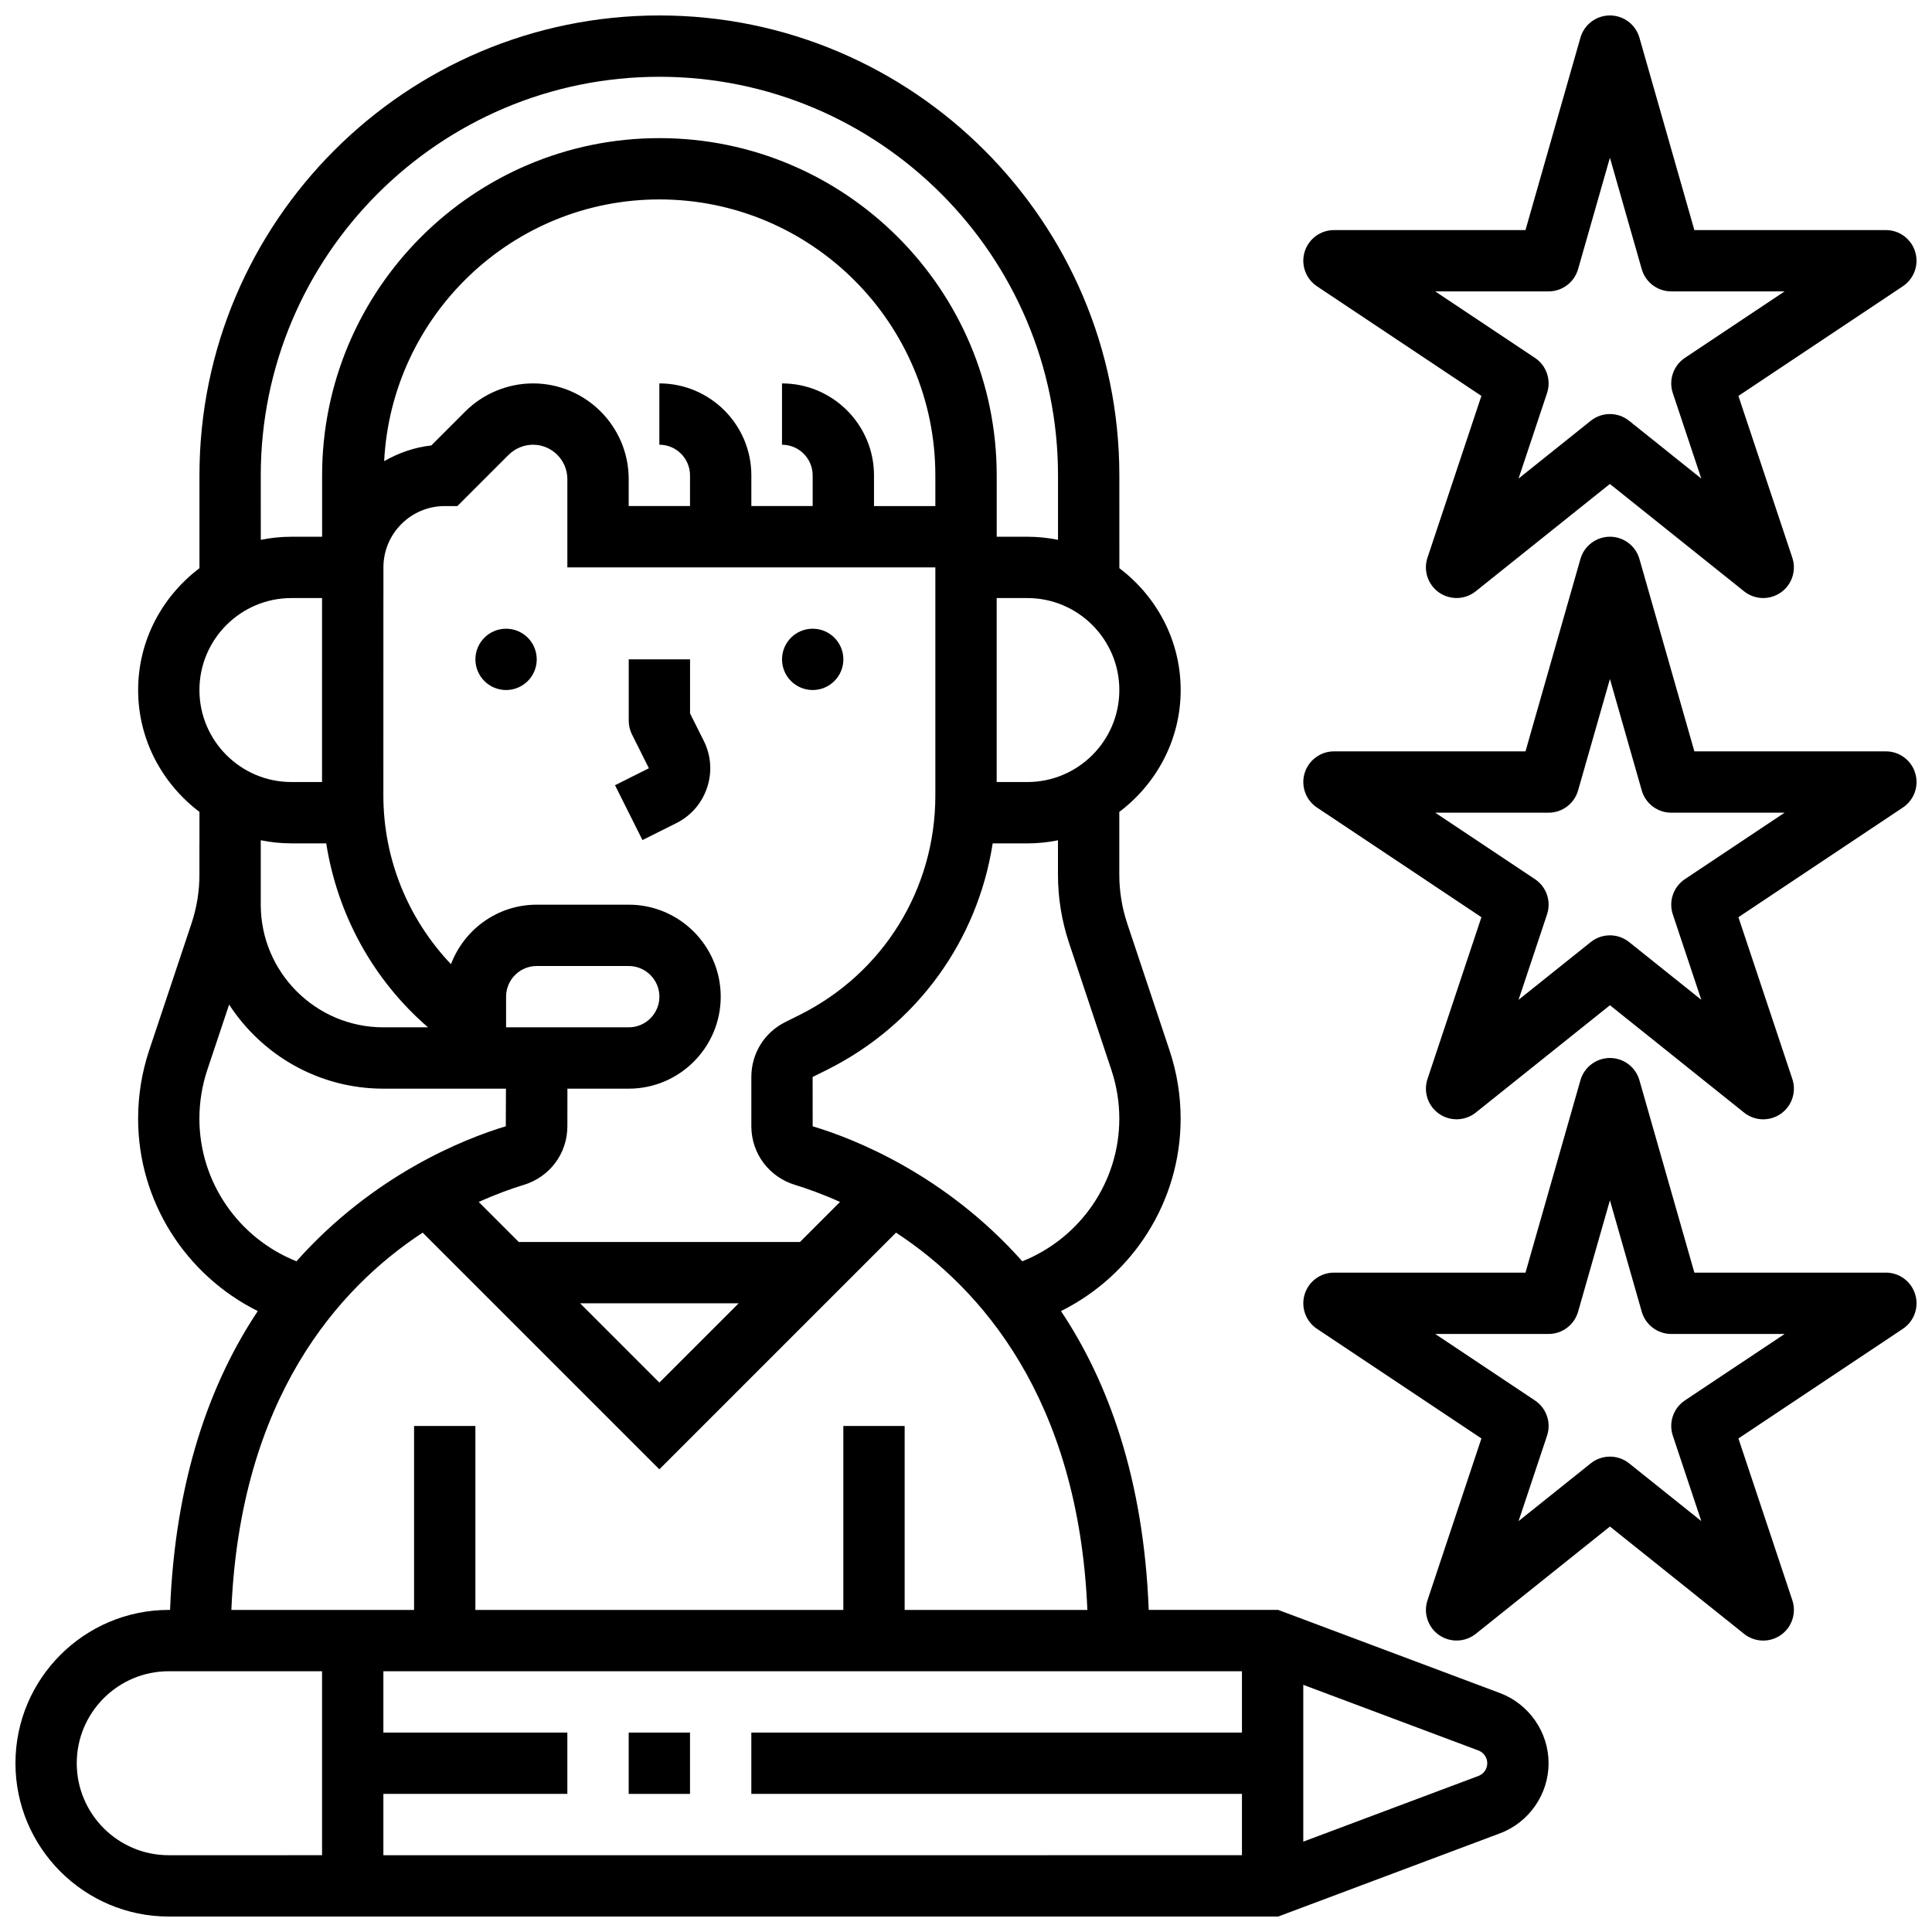
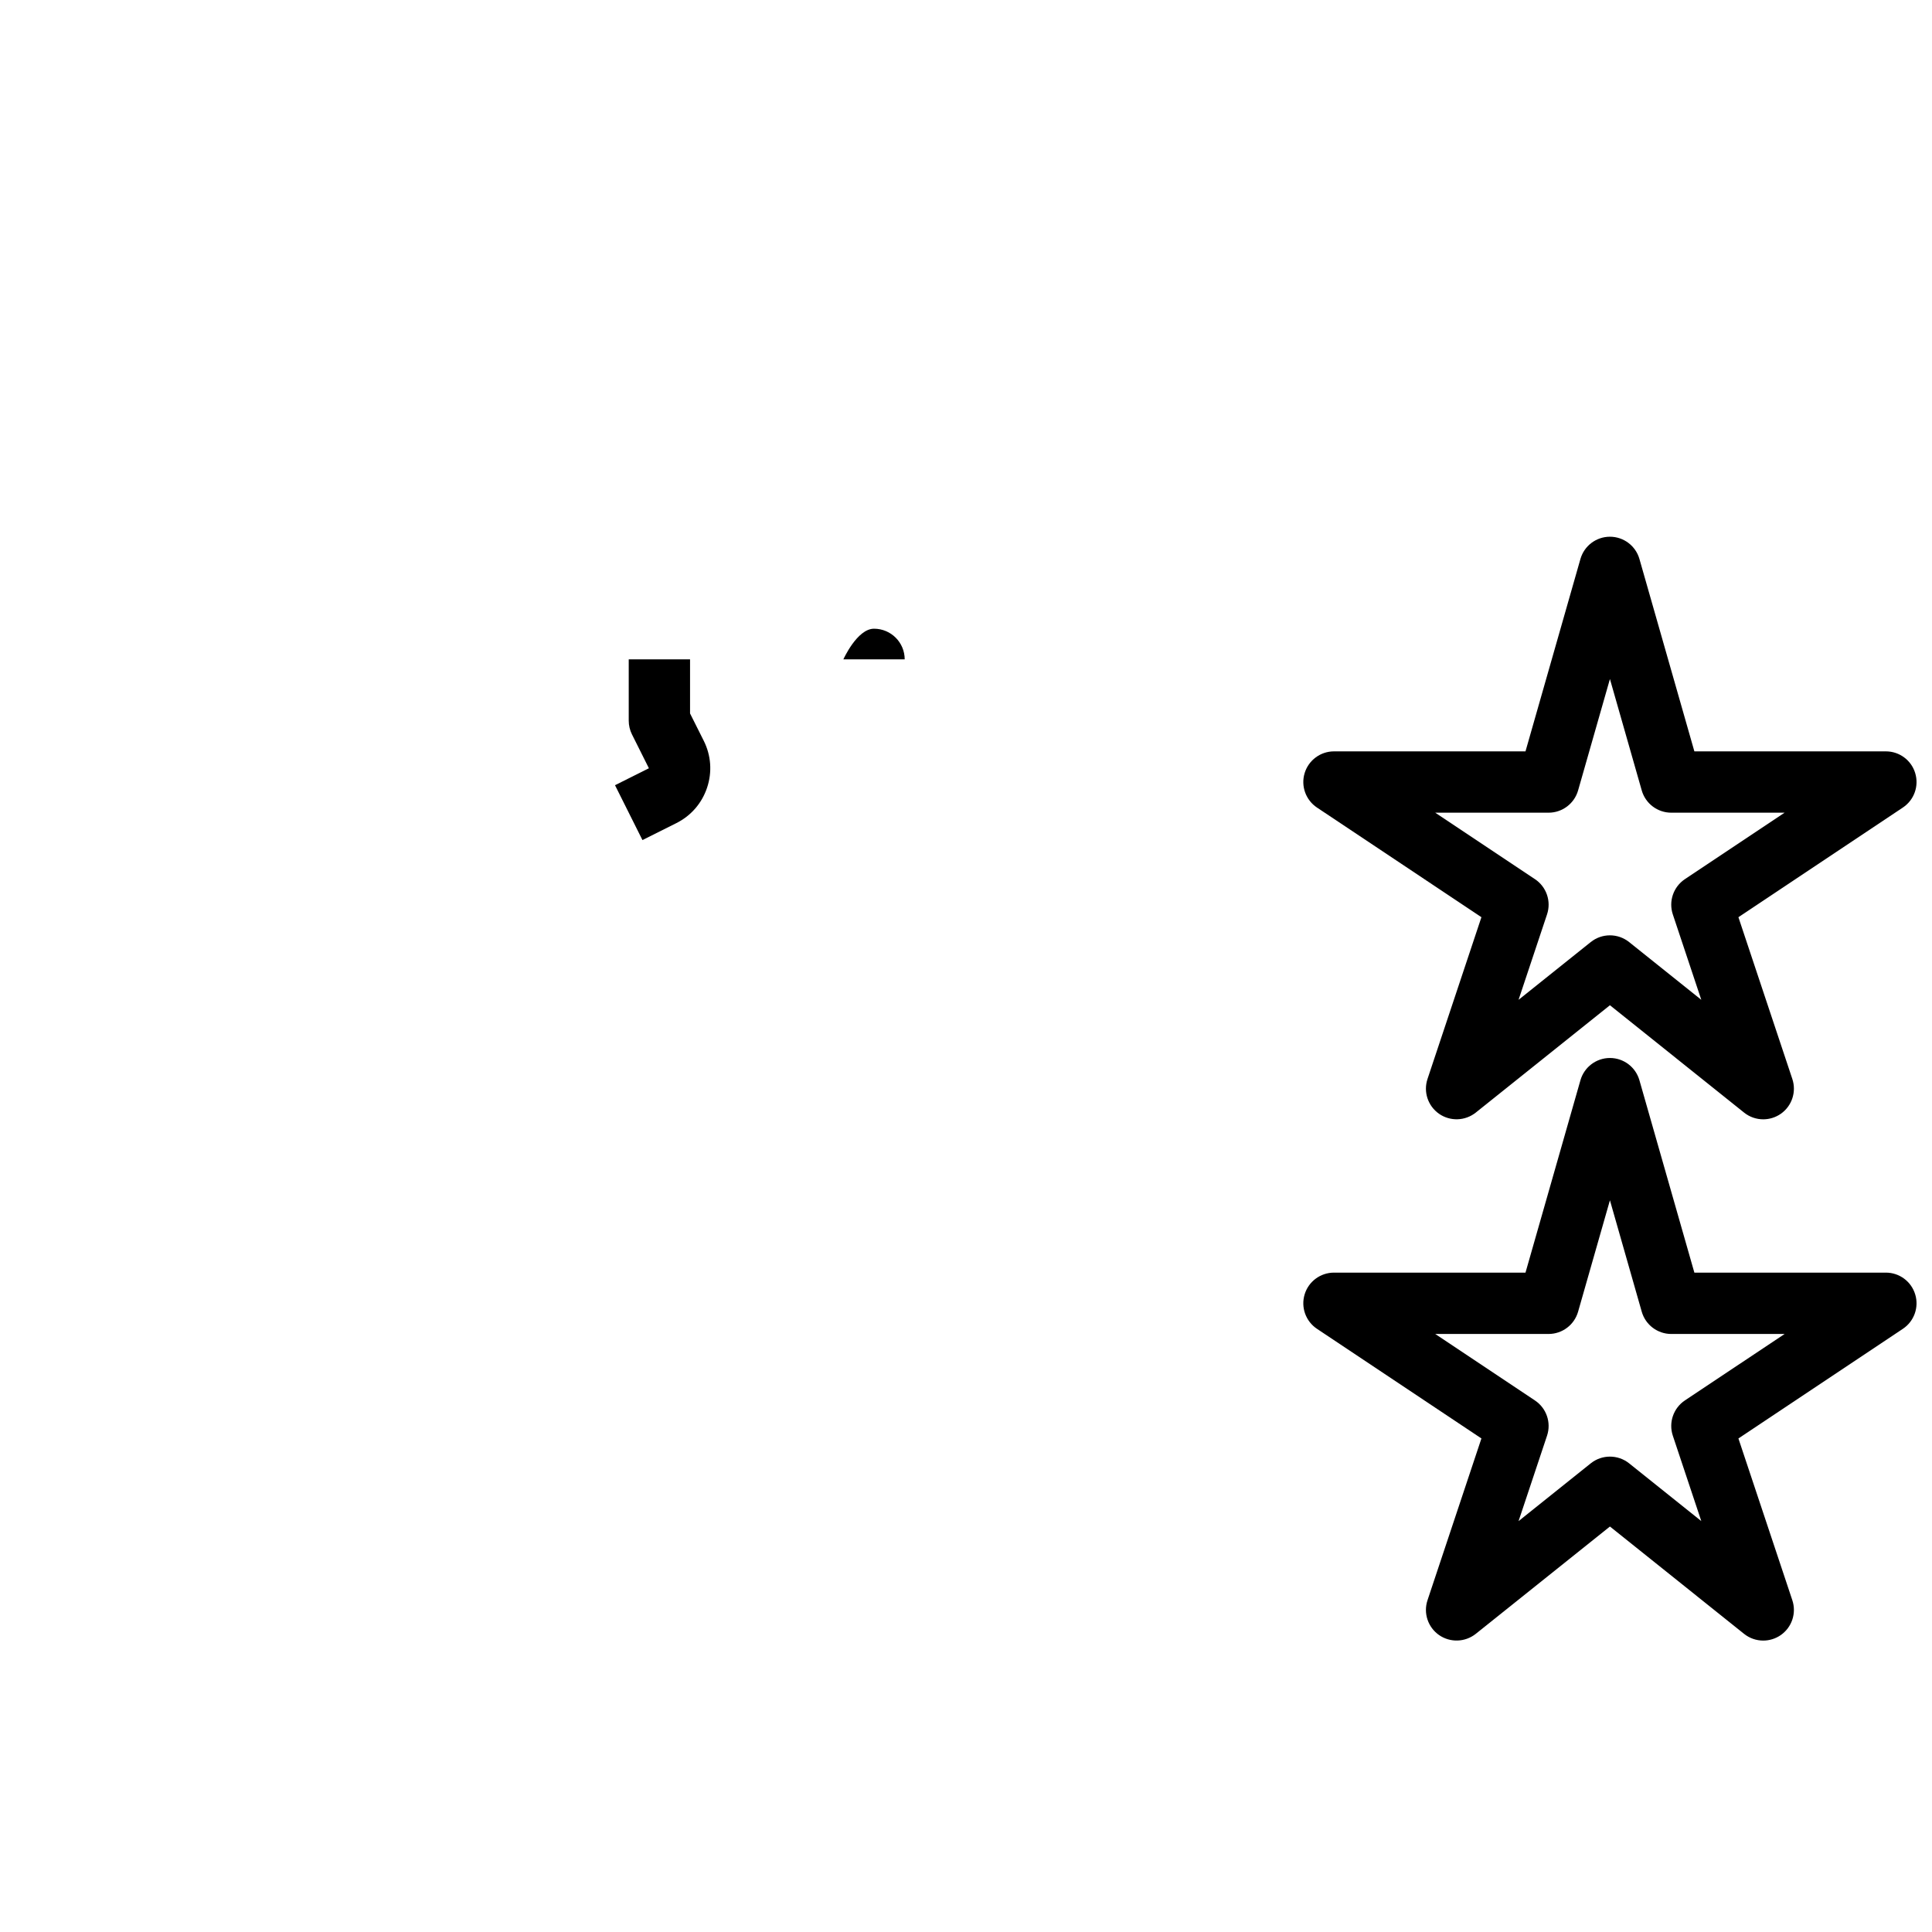
<svg xmlns="http://www.w3.org/2000/svg" width="800px" height="800px" version="1.1" viewBox="144 144 512 512">
  <defs>
    <clipPath id="d">
      <path d="m148.09 148.09h406.91v503.81h-406.91z" />
    </clipPath>
    <clipPath id="c">
      <path d="m489 424h162.9v155h-162.9z" />
    </clipPath>
    <clipPath id="b">
      <path d="m489 286h162.9v155h-162.9z" />
    </clipPath>
    <clipPath id="a">
-       <path d="m489 148.09h162.9v154.91h-162.9z" />
-     </clipPath>
+       </clipPath>
  </defs>
-   <path d="m367.5 318.74c0 4.488-3.641 8.125-8.129 8.125-4.484 0-8.125-3.637-8.125-8.125s3.641-8.125 8.125-8.125c4.488 0 8.129 3.637 8.129 8.125" />
-   <path d="m286.24 318.74c0 4.488-3.637 8.125-8.125 8.125-4.488 0-8.125-3.637-8.125-8.125s3.637-8.125 8.125-8.125c4.488 0 8.125 3.637 8.125 8.125" />
+   <path d="m367.5 318.74s3.641-8.125 8.125-8.125c4.488 0 8.129 3.637 8.129 8.125" />
  <path d="m326.87 333.07v-14.336h-16.25v16.25c0 1.258 0.293 2.512 0.852 3.633l4.492 8.98-8.98 4.492 7.273 14.539 8.98-4.492c3.883-1.941 6.777-5.281 8.148-9.402 1.375-4.121 1.066-8.523-0.879-12.41z" />
  <g clip-path="url(#d)">
-     <path d="m541.51 592.68-58.773-22.035h-34.316c-1.324-34.641-10.688-60.367-23.25-79.195 19.074-9.492 31.707-29.051 31.707-51 0-6.144-0.984-12.215-2.926-18.047l-11.23-33.684c-1.387-4.176-2.094-8.523-2.094-12.918v-16.633c9.816-7.426 16.262-19.078 16.262-32.301 0-13.223-6.445-24.875-16.25-32.293l-0.004-24.59c0-67.211-54.68-121.89-121.89-121.89-67.211 0-121.89 54.68-121.89 121.89v24.59c-9.809 7.426-16.25 19.078-16.25 32.293 0 13.211 6.445 24.875 16.25 32.293v8.5l-0.008-0.004v8.141c0 4.394-0.707 8.734-2.09 12.902l-11.246 33.699c-1.93 5.836-2.914 11.906-2.914 18.051 0 21.949 12.637 41.508 31.715 51-12.555 18.828-21.922 44.555-23.246 79.195h-0.344c-22.402 0-40.629 18.227-40.629 40.629 0 22.402 18.227 40.629 40.629 40.629h294.01l58.773-22.047c7.707-2.891 12.883-10.359 12.883-18.582 0-8.223-5.176-15.691-12.879-18.594zm-295.91 26.719h48.754v-16.25h-48.754v-16.25h227.53v16.25h-130.02v16.25h130.02v16.25l-227.53 0.004zm181.7-225.54 11.23 33.684c1.391 4.168 2.098 8.516 2.098 12.91 0 16.836-10.395 31.691-25.711 37.801-20.402-22.941-44.488-32.48-55.551-35.77l-0.008-13.074 3.859-1.918c23.852-11.93 39.852-34.25 43.855-59.984h9.184c2.777 0 5.492-0.285 8.117-0.82v9.125c0 6.125 0.984 12.195 2.926 18.047zm-71.297 79.277h-74.531l-10.605-10.605c4.731-2.121 8.867-3.602 11.84-4.492 6.973-2.09 11.652-8.348 11.652-15.555l0.012-9.977h16.25c13.441 0 24.379-10.938 24.379-24.379s-10.938-24.379-24.379-24.379h-24.379c-10.402 0-19.234 6.574-22.727 15.766-11.359-11.945-17.918-27.84-17.918-44.727l0.008-52.297h0.008v-8.207c0.039-8.922 7.312-16.172 16.242-16.172h3.363l13.586-13.586c1.703-1.691 4.051-2.668 6.445-2.668 5.023 0 9.109 4.09 9.109 9.109v23.395h97.52v60.434c0.008 24.777-13.758 47.066-35.926 58.148l-3.852 1.918c-5.539 2.766-8.984 8.332-8.984 14.539v13.09c0.016 7.207 4.695 13.449 11.668 15.547 2.965 0.895 7.102 2.371 11.832 4.484zm-16.25 16.25-21.016 21.016-21.012-21.016zm-61.637-73.133v-8.125c0-4.477 3.641-8.125 8.125-8.125h24.379c4.484 0 8.125 3.648 8.125 8.125 0 4.484-3.641 8.125-8.125 8.125zm113.76-138.14h-16.258v-8.125c0-13.441-10.938-24.379-24.379-24.379v16.25c4.484 0 8.125 3.648 8.125 8.125v8.125h-16.25v-8.125c0-13.441-10.938-24.379-24.379-24.379v16.25c4.484 0 8.125 3.648 8.125 8.125v8.125h-16.25v-7.144c0-13.977-11.375-25.352-25.363-25.352-6.68 0-13.211 2.707-17.934 7.426l-9.02 9.02c-4.519 0.496-8.719 2-12.488 4.16 1.973-38.562 33.887-69.363 72.938-69.363 40.328 0 73.133 32.812 73.133 73.133zm24.379 73.133h-8.125v-48.754h8.125c13.441 0 24.379 10.938 24.379 24.379 0 13.438-10.938 24.375-24.379 24.375zm-203.15-81.258c0-58.246 47.391-105.64 105.64-105.64s105.64 47.391 105.64 105.64v17.074c-2.625-0.535-5.348-0.82-8.125-0.82h-8.125v-16.25c0-49.285-40.102-89.387-89.387-89.387s-89.387 40.102-89.387 89.387v16.25h-8.125c-2.777 0-5.5 0.285-8.125 0.82zm8.125 32.504h8.117l-0.008 48.754h-8.109c-13.441 0-24.379-10.938-24.379-24.379 0.004-13.438 10.941-24.375 24.379-24.375zm0 65.008h9.223c2.981 18.918 12.441 36.199 26.977 48.754h-11.824c-17.926 0-32.504-14.578-32.504-32.504v-17.074c2.629 0.539 5.352 0.824 8.129 0.824zm-24.387 72.953c0-4.394 0.707-8.734 2.09-12.902l5.785-17.332c8.695 13.391 23.762 22.289 40.891 22.289h32.473l-0.039 9.969c-11.012 3.301-35.078 12.848-55.477 35.777-15.328-6.117-25.723-20.973-25.723-37.801zm59.168 30.211 62.723 62.719 62.723-62.723c22.305 14.617 48.348 43.816 50.707 99.988h-48.422v-48.754h-16.25v48.754h-97.512v-48.754h-16.25v48.754h-48.418c2.356-56.176 28.391-85.363 50.699-99.984zm-91.672 140.61c0-13.441 10.938-24.379 24.379-24.379h40.629v48.754l-40.629 0.004c-13.438 0-24.379-10.938-24.379-24.379zm371.46 3.371-46.418 17.406v-41.555l46.414 17.398c1.398 0.527 2.344 1.883 2.344 3.379 0 1.496-0.945 2.852-2.34 3.371z" />
-   </g>
-   <path d="m310.61 603.15h16.25v16.25h-16.25z" />
+     </g>
  <g clip-path="url(#c)">
    <path d="m643.78 481.26h-50.754l-14.562-50.98c-1-3.496-4.191-5.902-7.816-5.902s-6.816 2.406-7.816 5.898l-14.562 50.984h-50.754c-3.574 0-6.738 2.34-7.777 5.769-1.039 3.43 0.293 7.133 3.266 9.117l43.586 29.059-14.285 42.863c-1.145 3.422 0.105 7.176 3.055 9.238 2.965 2.055 6.906 1.918 9.727-0.316l35.562-28.445 35.551 28.449c1.488 1.184 3.273 1.777 5.078 1.777 1.617 0 3.242-0.488 4.648-1.461 2.949-2.062 4.199-5.816 3.055-9.238l-14.285-42.863 43.586-29.059c2.973-1.984 4.309-5.688 3.266-9.117-1.039-3.434-4.191-5.773-7.766-5.773zm-53.266 33.871c-3.047 2.031-4.356 5.859-3.203 9.328l7.551 22.648-19.137-15.316c-1.488-1.184-3.281-1.773-5.078-1.773s-3.59 0.594-5.078 1.781l-19.137 15.316 7.551-22.648c1.16-3.477-0.156-7.297-3.203-9.328l-26.426-17.625h30.039c3.625 0 6.816-2.406 7.816-5.898l8.438-29.531 8.434 29.539c1 3.484 4.191 5.891 7.816 5.891h30.043z" />
  </g>
  <g clip-path="url(#b)">
    <path d="m643.78 343.12h-50.754l-14.562-50.992c-1-3.484-4.191-5.891-7.816-5.891s-6.816 2.406-7.816 5.891l-14.562 50.992h-50.754c-3.574 0-6.738 2.348-7.777 5.769s0.293 7.125 3.266 9.117l43.586 29.059-14.285 42.863c-1.145 3.422 0.105 7.176 3.055 9.238 2.965 2.055 6.906 1.918 9.727-0.316l35.562-28.449 35.551 28.449c1.488 1.188 3.273 1.781 5.078 1.781 1.617 0 3.242-0.488 4.648-1.461 2.949-2.062 4.199-5.816 3.055-9.238l-14.285-42.863 43.586-29.066c2.981-1.992 4.309-5.688 3.266-9.117-1.027-3.426-4.191-5.766-7.766-5.766zm-53.266 33.867c-3.047 2.031-4.356 5.859-3.203 9.328l7.551 22.648-19.137-15.309c-1.488-1.188-3.281-1.781-5.078-1.781s-3.59 0.594-5.078 1.781l-19.137 15.309 7.551-22.648c1.16-3.477-0.156-7.297-3.203-9.328l-26.426-17.617h30.039c3.625 0 6.816-2.406 7.816-5.891l8.438-29.535 8.434 29.539c1 3.484 4.191 5.887 7.816 5.887h30.043z" />
  </g>
  <g clip-path="url(#a)">
    <path d="m493 219.86 43.586 29.059-14.285 42.863c-1.145 3.414 0.105 7.176 3.055 9.238 2.965 2.055 6.906 1.926 9.727-0.324l35.551-28.441 35.551 28.441c1.5 1.195 3.285 1.789 5.09 1.789 1.617 0 3.242-0.488 4.648-1.461 2.949-2.055 4.199-5.816 3.055-9.238l-14.285-42.863 43.586-29.066c2.981-1.992 4.309-5.688 3.266-9.117-1.027-3.426-4.191-5.766-7.766-5.766h-50.754l-14.562-50.992c-1-3.484-4.191-5.891-7.816-5.891s-6.816 2.406-7.816 5.891l-14.562 50.992h-50.754c-3.574 0-6.738 2.348-7.777 5.769-1.039 3.43 0.293 7.125 3.266 9.117zm61.391 1.363c3.625 0 6.816-2.406 7.816-5.891l8.438-29.539 8.434 29.539c1 3.484 4.191 5.891 7.816 5.891h30.043l-26.426 17.617c-3.047 2.031-4.356 5.859-3.203 9.328l7.551 22.656-19.137-15.316c-1.488-1.188-3.281-1.781-5.078-1.781s-3.59 0.594-5.078 1.781l-19.137 15.316 7.551-22.656c1.16-3.477-0.156-7.297-3.203-9.328l-26.426-17.617z" />
  </g>
</svg>